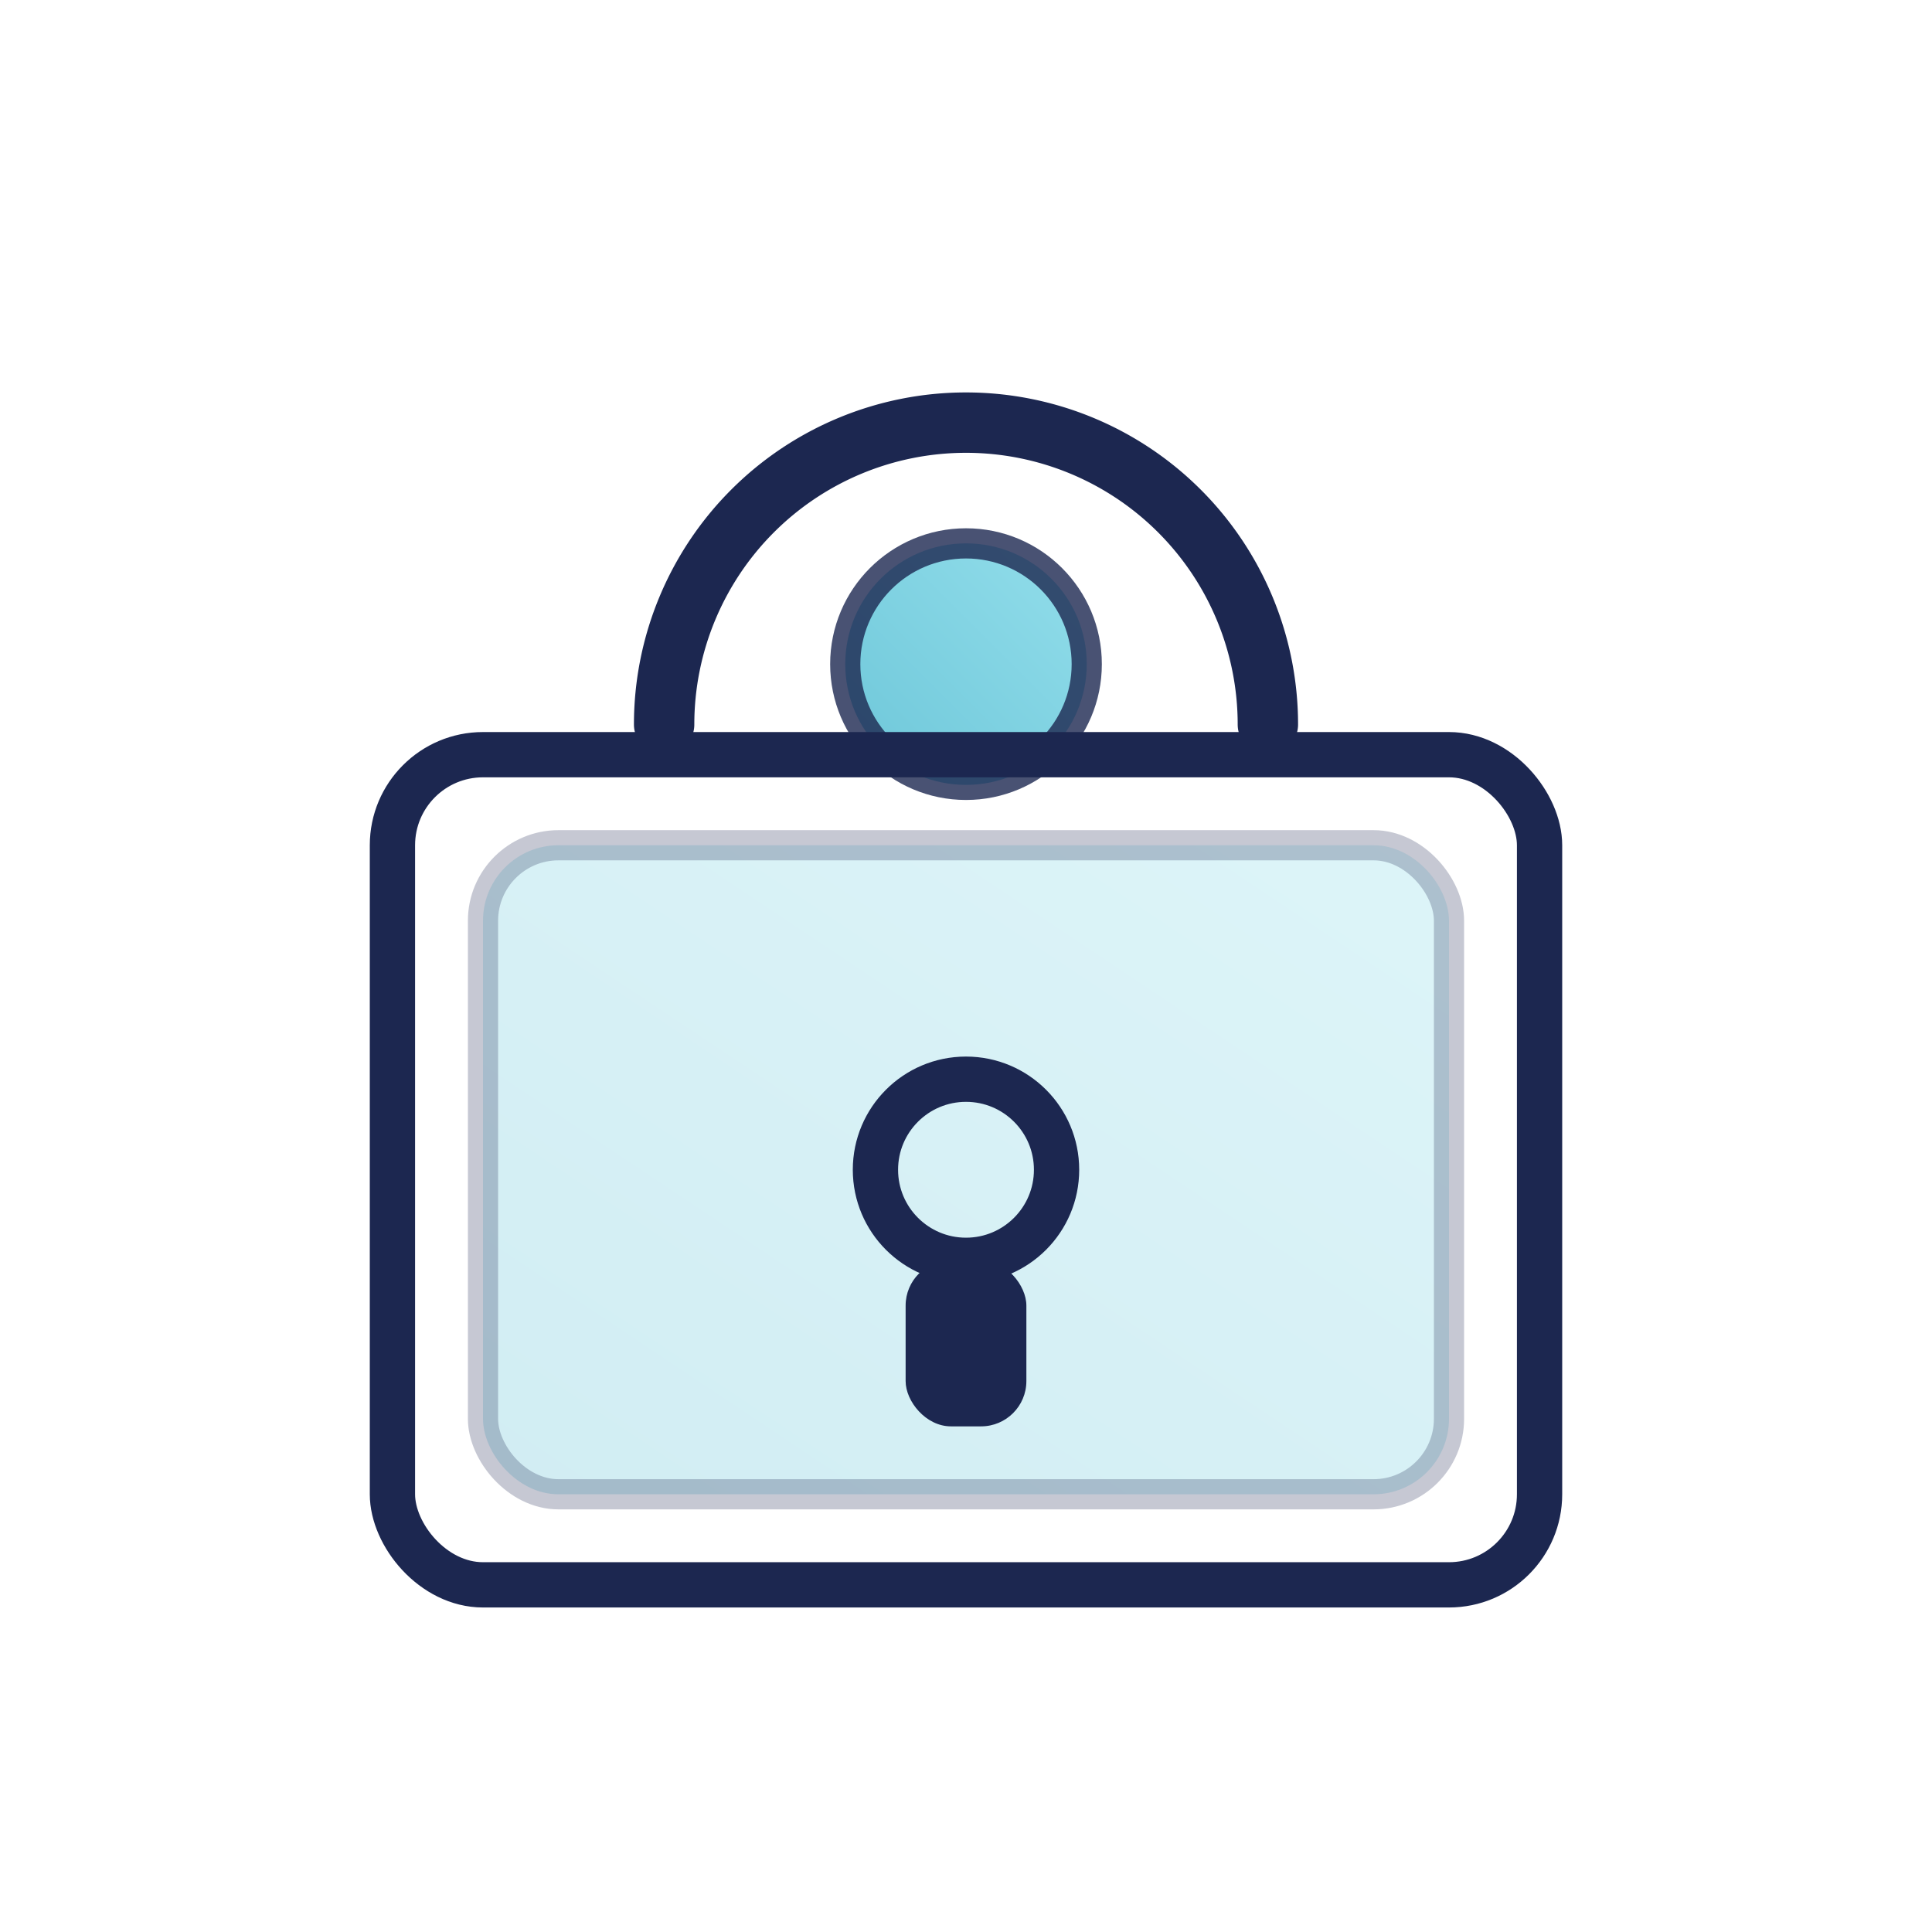
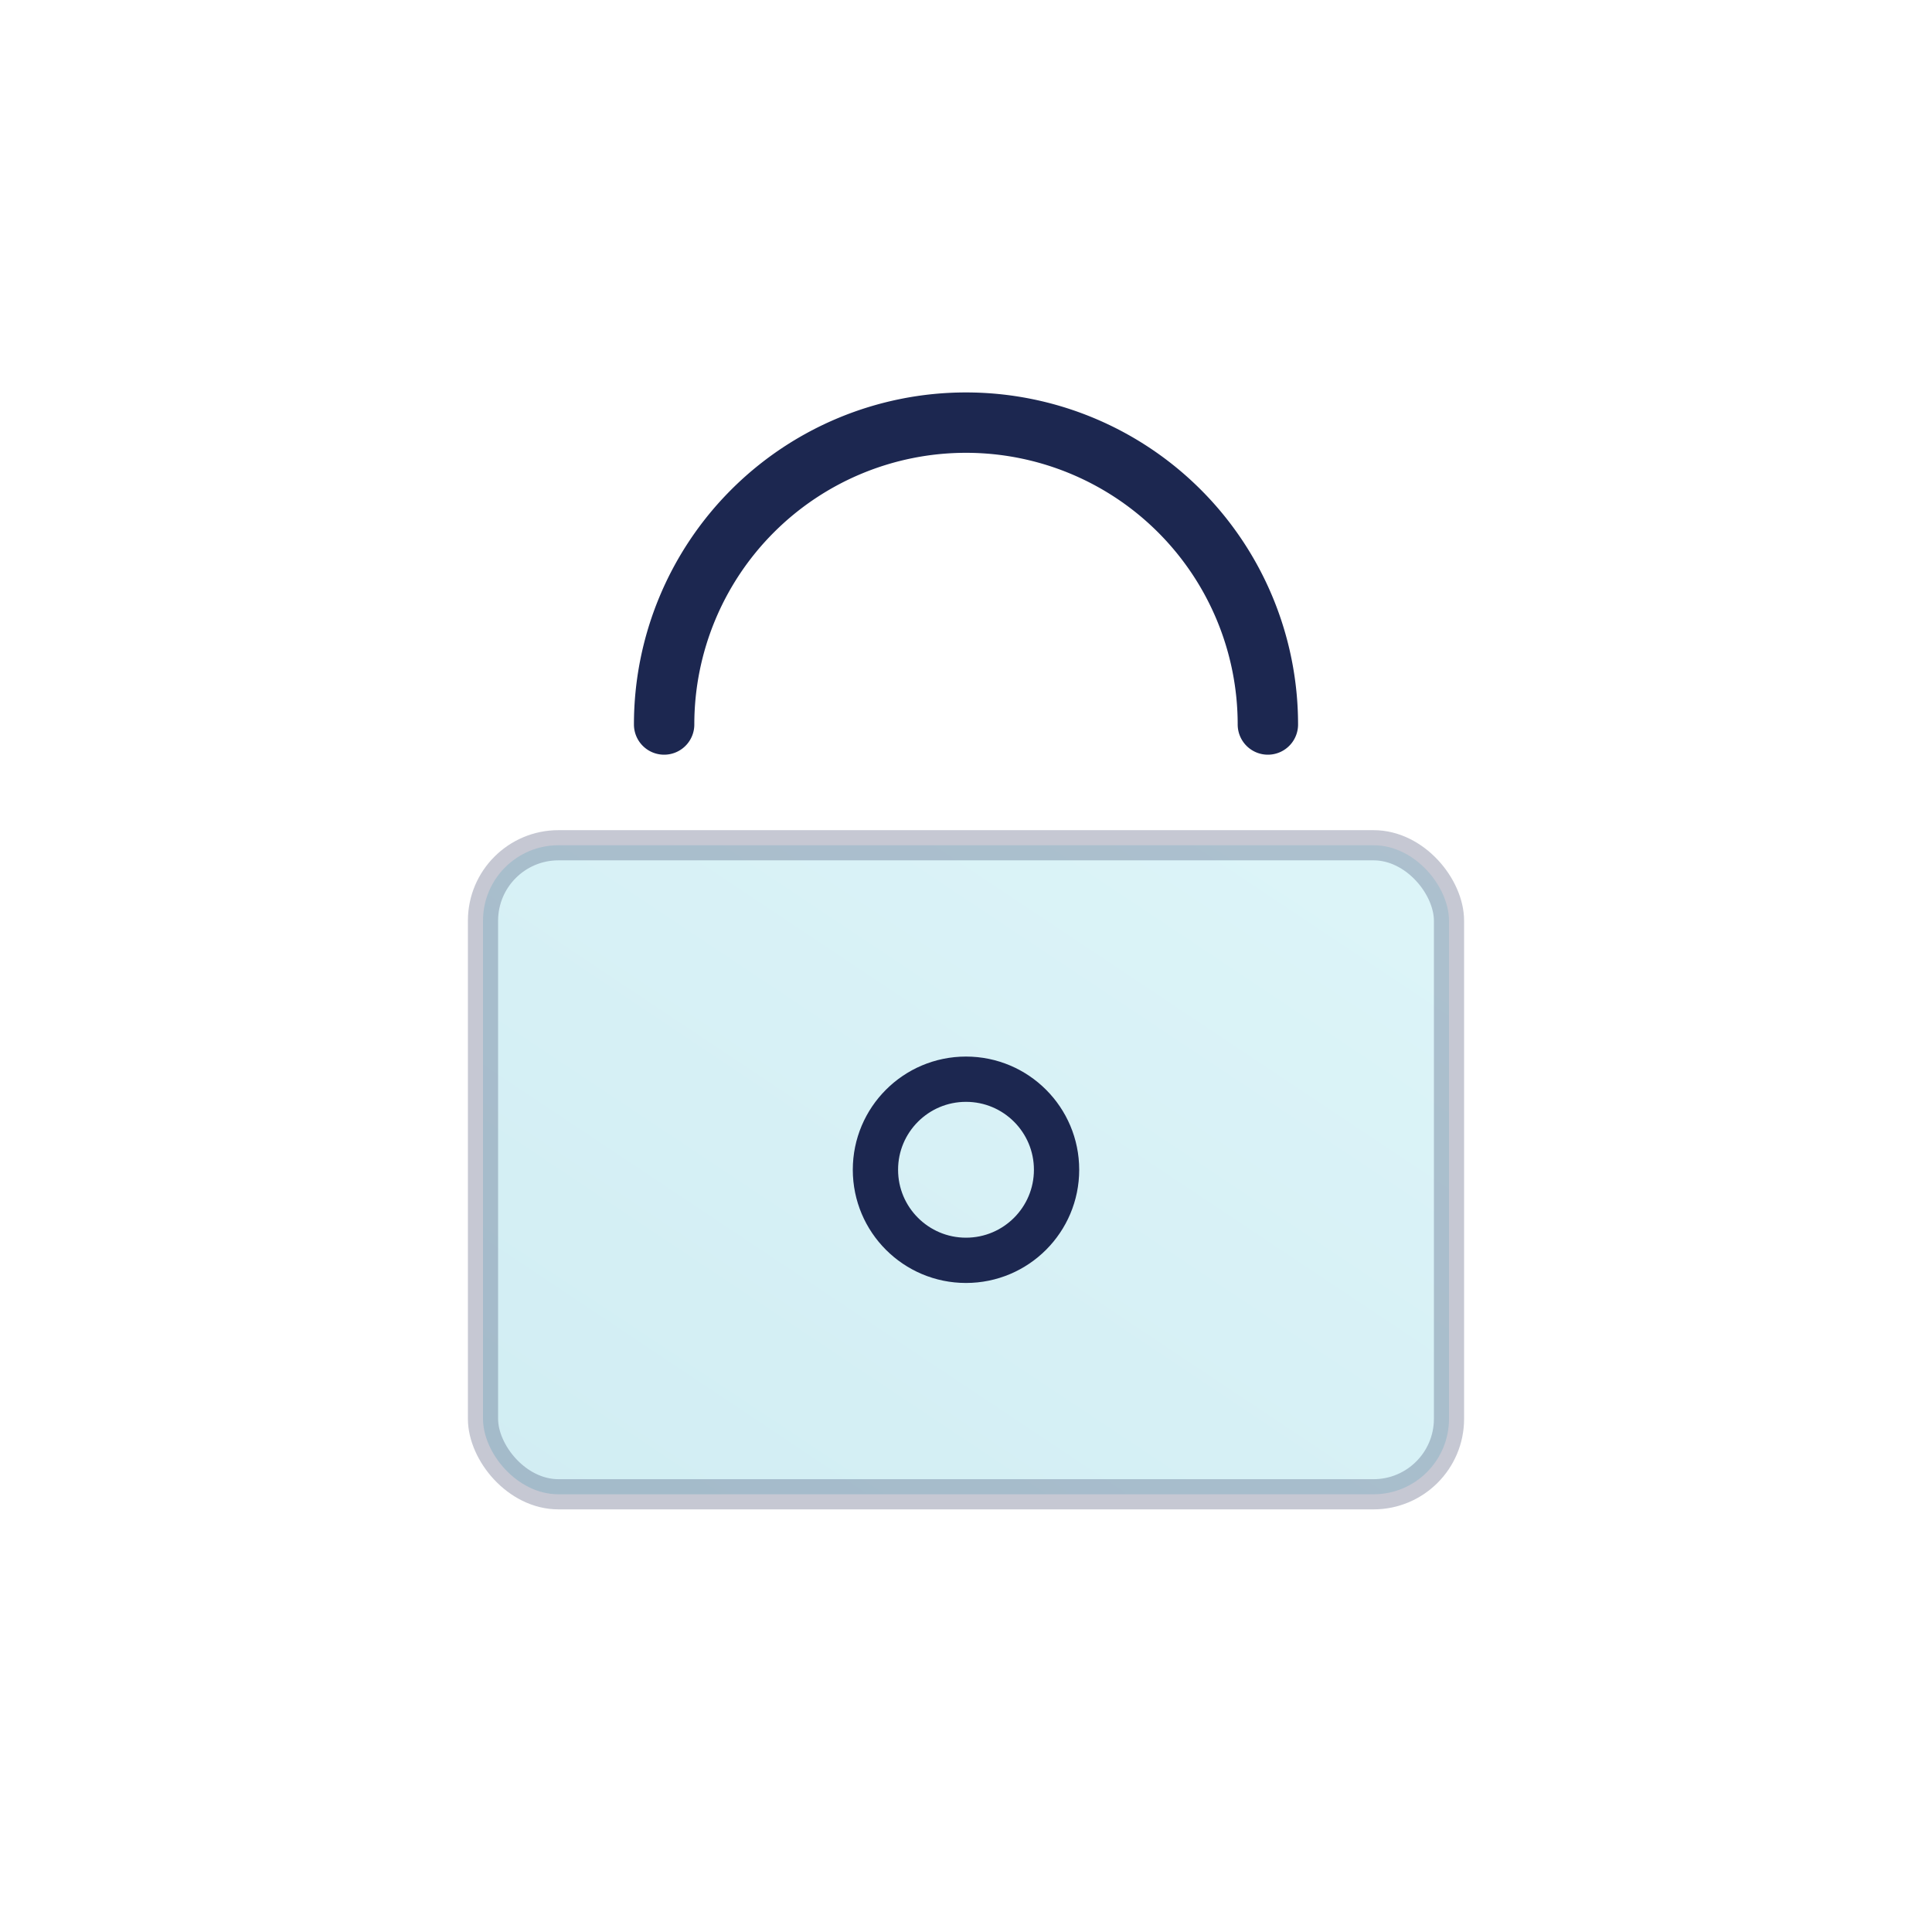
<svg xmlns="http://www.w3.org/2000/svg" viewBox="0 0 256 256">
  <defs>
    <linearGradient id="g3" x1="0" y1="1" x2="1" y2="0">
      <stop offset="0" stop-color="#48b8cf" />
      <stop offset="1" stop-color="#78d6e6" />
    </linearGradient>
  </defs>
  <path d="M168 96a40 40 0 0 0-80 0" fill="none" stroke="#1c2750" stroke-width="8" stroke-linecap="round" />
-   <circle cx="128" cy="88" r="16" fill="url(#g3)" opacity="0.8" stroke="#1c2750" stroke-width="4" />
-   <rect x="52" y="100" width="152" height="110" rx="12" ry="12" fill="none" stroke="#1c2750" stroke-width="6" />
  <rect x="64" y="112" width="128" height="86" rx="10" ry="10" fill="url(#g3)" opacity="0.25" stroke="#1c2750" stroke-width="4" />
  <circle cx="128" cy="155" r="12" fill="none" stroke="#1c2750" stroke-width="6" />
-   <rect x="120" y="167" width="16" height="22" rx="6" fill="#1c2750" />
</svg>